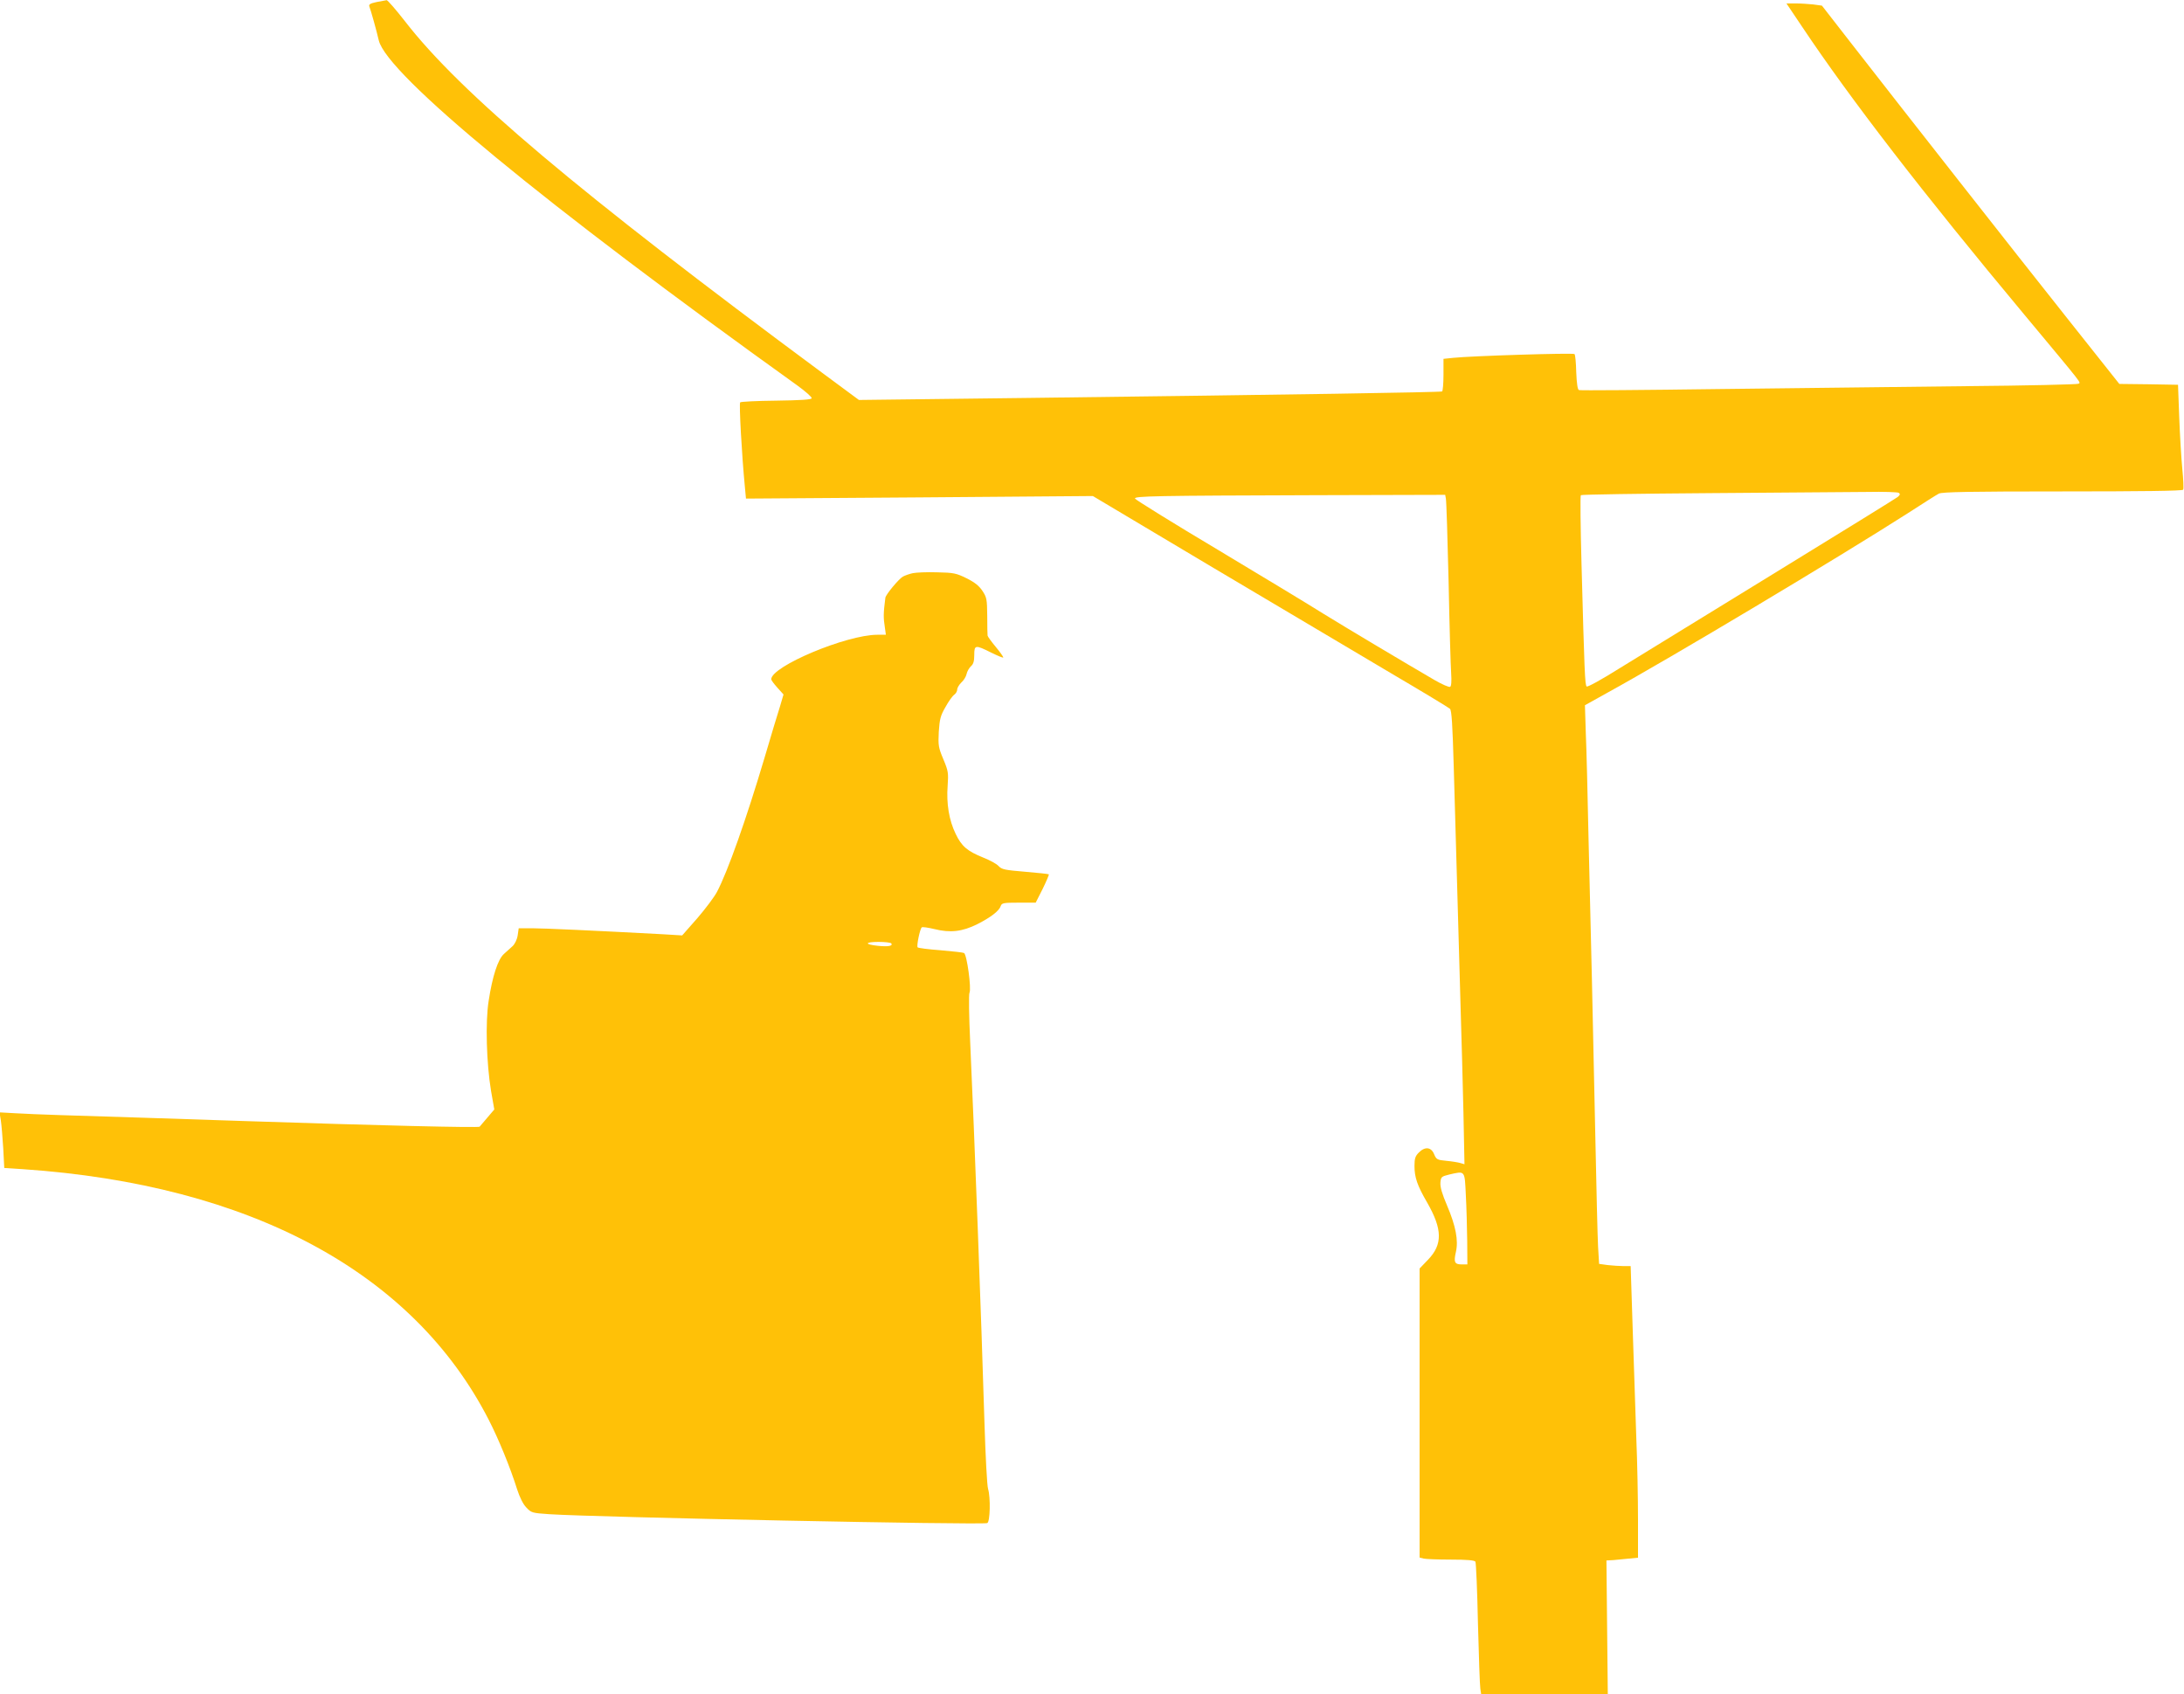
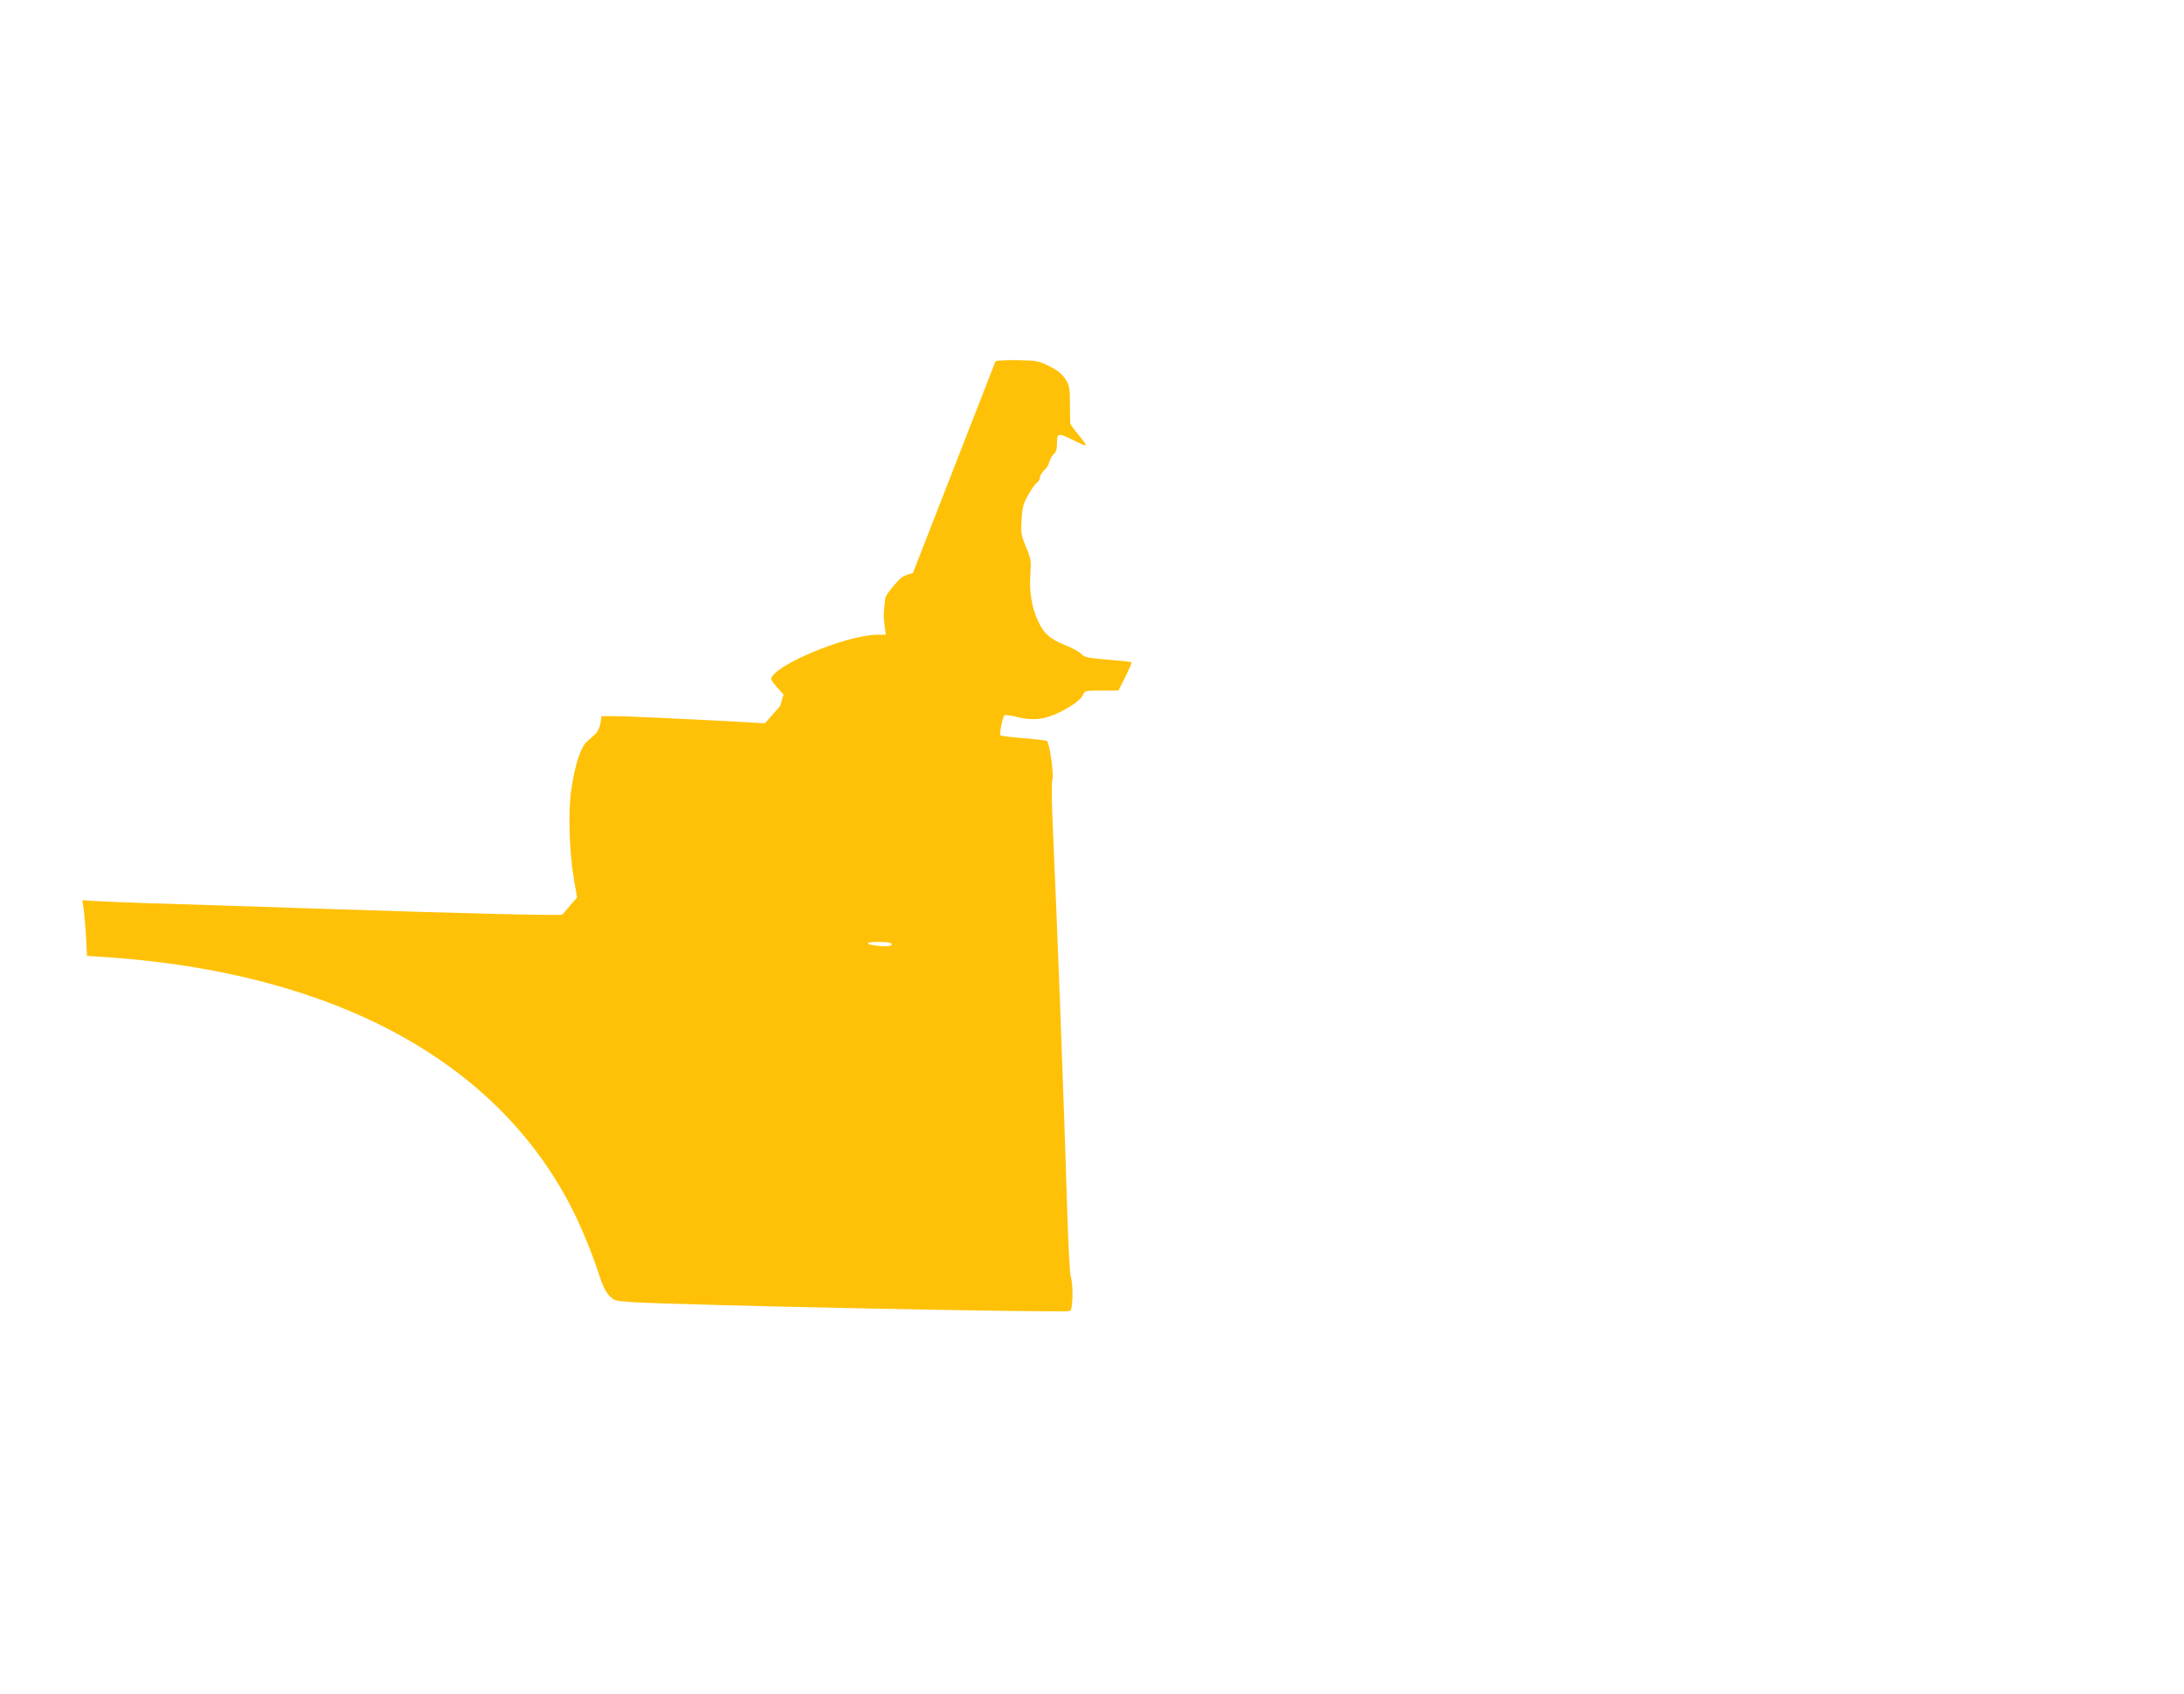
<svg xmlns="http://www.w3.org/2000/svg" version="1.0" width="1280pt" height="993pt" viewBox="0 0 1280 993" preserveAspectRatio="xMidYMid meet">
  <g transform="translate(0,993) scale(0.1,-0.1)" fill="#ffc107" stroke="none">
-     <path d="M2207 9918 c-38 -8 -47 -14 -42 -27 8 -20 42 -141 55 -198 49 -200 966 -956 2453 -2022 48 -35 86 -68 84 -75 -2 -8 -65 -12 -208 -14 -112 -1 -207 -6 -211 -10 -7 -7 9 -305 28 -500 l6 -64 1016 7 1017 8 710 -423 c391 -232 859 -510 1040 -617 182 -107 336 -200 343 -207 10 -10 15 -94 22 -337 5 -178 14 -493 20 -699 6 -206 15 -523 20 -705 6 -181 13 -465 17 -629 l6 -299 -24 7 c-13 4 -50 10 -82 13 -54 5 -59 8 -72 39 -17 42 -54 46 -90 9 -20 -20 -25 -34 -25 -78 0 -67 16 -114 74 -214 90 -157 92 -246 5 -336 l-49 -51 0 -847 0 -847 23 -6 c12 -3 84 -6 159 -6 98 0 139 -4 145 -12 4 -7 11 -170 15 -363 5 -192 11 -365 14 -382 l5 -33 371 0 371 0 -4 393 -4 392 40 2 c22 2 64 6 93 9 l52 5 0 222 c0 122 -4 339 -10 482 -5 143 -14 428 -21 633 l-12 372 -41 0 c-23 0 -64 3 -93 6 l-51 7 -6 101 c-3 55 -10 344 -16 641 -6 297 -15 711 -20 920 -5 209 -14 585 -20 835 -5 250 -12 528 -16 616 l-5 161 133 74 c366 201 1354 792 1759 1051 88 57 170 109 182 115 17 10 186 13 724 13 462 0 704 3 708 10 4 6 1 61 -5 123 -6 61 -14 198 -18 302 l-7 190 -172 3 -172 2 -304 383 c-306 385 -959 1217 -1271 1618 l-168 216 -51 7 c-29 3 -76 6 -105 6 l-52 0 92 -137 c284 -425 709 -976 1303 -1688 353 -424 331 -395 316 -404 -7 -4 -301 -11 -654 -14 -353 -4 -1006 -12 -1451 -17 -445 -6 -815 -9 -822 -6 -8 3 -13 36 -16 105 -1 54 -6 103 -10 106 -7 8 -608 -11 -710 -22 l-58 -6 0 -93 c0 -51 -4 -95 -8 -98 -9 -5 -880 -19 -2423 -38 l-995 -12 -215 159 c-1433 1061 -2122 1642 -2446 2061 -53 68 -101 123 -107 123 -6 -1 -33 -6 -59 -11z m8921 -2876 c10 -7 8 -12 -5 -24 -10 -8 -340 -212 -733 -453 -393 -241 -798 -490 -899 -552 -105 -66 -187 -111 -192 -106 -10 10 -13 84 -30 716 -6 219 -8 402 -4 405 4 4 345 9 758 12 414 3 829 6 922 7 94 2 176 -1 183 -5z m-2654 -34 c3 -13 10 -232 16 -488 5 -256 12 -497 15 -537 3 -44 1 -75 -6 -78 -6 -4 -47 14 -92 40 -162 94 -524 310 -652 389 -71 45 -347 212 -614 372 -267 159 -487 296 -489 302 -5 15 111 17 1070 20 l748 2 4 -22z m117 -4083 c4 -71 7 -192 8 -267 l1 -138 -34 0 c-41 0 -47 13 -33 74 15 67 -1 151 -52 271 -29 68 -41 108 -39 134 3 34 5 36 53 48 93 21 89 26 96 -122z" />
-     <path d="M5350 6571 c-19 -4 -45 -13 -58 -20 -24 -13 -101 -106 -103 -124 -12 -93 -12 -116 -3 -174 l6 -43 -50 0 c-181 0 -622 -185 -622 -261 0 -5 16 -27 36 -49 l36 -40 -20 -68 c-12 -37 -53 -173 -91 -302 -108 -363 -216 -668 -279 -787 -15 -29 -67 -98 -115 -154 l-89 -101 -116 7 c-392 21 -697 35 -764 35 l-78 0 -6 -42 c-4 -25 -17 -51 -30 -63 -12 -11 -35 -32 -51 -46 -35 -32 -67 -130 -89 -274 -20 -123 -13 -367 14 -529 l19 -108 -40 -47 c-21 -25 -42 -49 -46 -54 -7 -7 -595 7 -1376 33 -362 12 -846 28 -1085 35 -96 3 -215 8 -264 11 l-89 5 8 -48 c4 -26 10 -100 14 -163 l6 -115 110 -7 c1332 -91 2287 -604 2730 -1470 57 -111 126 -279 166 -407 15 -46 35 -87 54 -106 29 -31 34 -32 135 -39 277 -18 2536 -64 2566 -52 17 6 20 151 5 200 -6 17 -15 189 -21 381 -19 634 -59 1690 -84 2240 -7 149 -9 278 -4 287 12 24 -15 223 -32 233 -5 3 -66 10 -137 16 -70 5 -131 13 -135 17 -7 8 13 106 24 117 4 4 37 -1 75 -10 92 -23 163 -15 251 29 79 40 128 78 137 106 6 18 16 20 106 20 l99 0 41 81 c22 45 38 83 36 85 -2 2 -64 9 -138 15 -118 10 -137 13 -156 33 -11 13 -52 35 -90 50 -94 38 -127 66 -162 139 -39 80 -55 178 -47 282 5 75 4 86 -25 155 -29 69 -31 81 -27 161 5 75 10 95 39 145 18 33 41 65 51 72 10 7 18 21 18 31 0 10 11 28 24 41 14 12 28 35 31 50 3 15 15 36 26 46 14 12 19 30 19 66 0 59 6 60 100 13 39 -19 70 -32 70 -28 0 5 -20 33 -45 63 -25 30 -46 59 -47 65 -1 5 -2 58 -2 116 -1 97 -3 108 -28 146 -20 30 -45 50 -93 74 -61 30 -76 33 -173 35 -59 2 -123 -1 -142 -5z m-126 -2170 c10 -15 -19 -20 -78 -14 -81 8 -79 23 3 23 38 0 72 -4 75 -9z" />
+     <path d="M5350 6571 c-19 -4 -45 -13 -58 -20 -24 -13 -101 -106 -103 -124 -12 -93 -12 -116 -3 -174 l6 -43 -50 0 c-181 0 -622 -185 -622 -261 0 -5 16 -27 36 -49 l36 -40 -20 -68 l-89 -101 -116 7 c-392 21 -697 35 -764 35 l-78 0 -6 -42 c-4 -25 -17 -51 -30 -63 -12 -11 -35 -32 -51 -46 -35 -32 -67 -130 -89 -274 -20 -123 -13 -367 14 -529 l19 -108 -40 -47 c-21 -25 -42 -49 -46 -54 -7 -7 -595 7 -1376 33 -362 12 -846 28 -1085 35 -96 3 -215 8 -264 11 l-89 5 8 -48 c4 -26 10 -100 14 -163 l6 -115 110 -7 c1332 -91 2287 -604 2730 -1470 57 -111 126 -279 166 -407 15 -46 35 -87 54 -106 29 -31 34 -32 135 -39 277 -18 2536 -64 2566 -52 17 6 20 151 5 200 -6 17 -15 189 -21 381 -19 634 -59 1690 -84 2240 -7 149 -9 278 -4 287 12 24 -15 223 -32 233 -5 3 -66 10 -137 16 -70 5 -131 13 -135 17 -7 8 13 106 24 117 4 4 37 -1 75 -10 92 -23 163 -15 251 29 79 40 128 78 137 106 6 18 16 20 106 20 l99 0 41 81 c22 45 38 83 36 85 -2 2 -64 9 -138 15 -118 10 -137 13 -156 33 -11 13 -52 35 -90 50 -94 38 -127 66 -162 139 -39 80 -55 178 -47 282 5 75 4 86 -25 155 -29 69 -31 81 -27 161 5 75 10 95 39 145 18 33 41 65 51 72 10 7 18 21 18 31 0 10 11 28 24 41 14 12 28 35 31 50 3 15 15 36 26 46 14 12 19 30 19 66 0 59 6 60 100 13 39 -19 70 -32 70 -28 0 5 -20 33 -45 63 -25 30 -46 59 -47 65 -1 5 -2 58 -2 116 -1 97 -3 108 -28 146 -20 30 -45 50 -93 74 -61 30 -76 33 -173 35 -59 2 -123 -1 -142 -5z m-126 -2170 c10 -15 -19 -20 -78 -14 -81 8 -79 23 3 23 38 0 72 -4 75 -9z" />
  </g>
</svg>